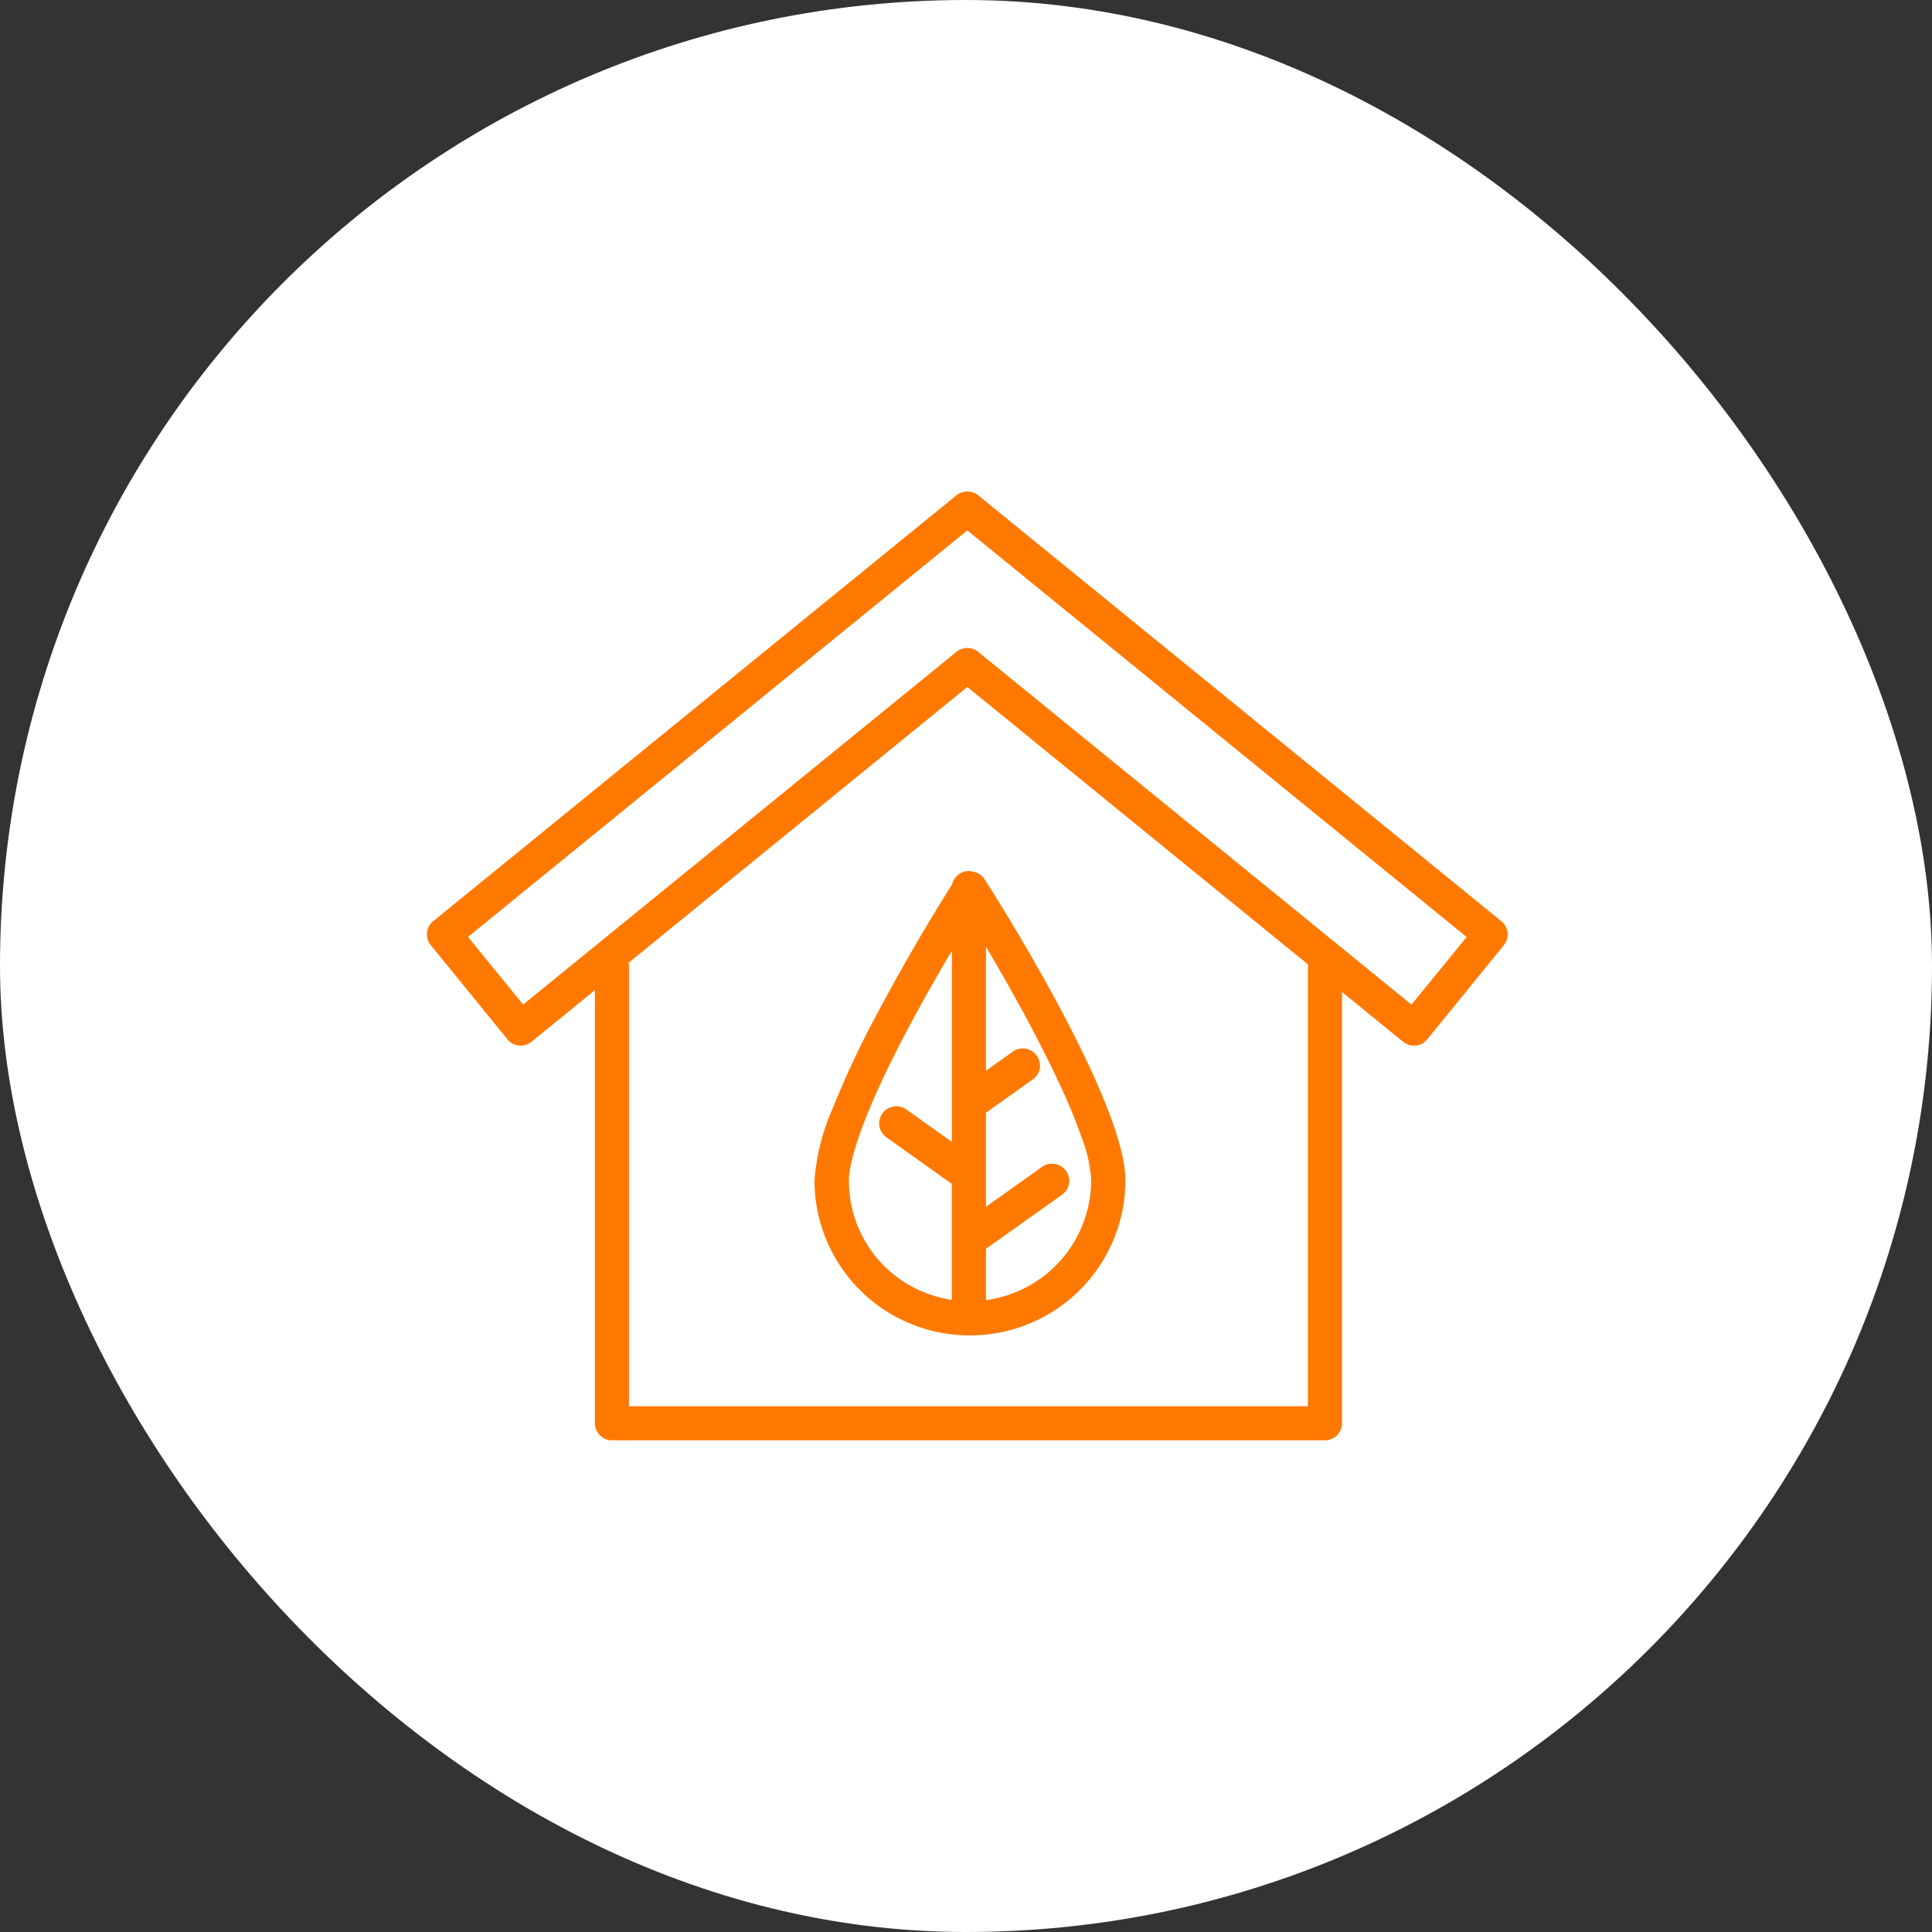
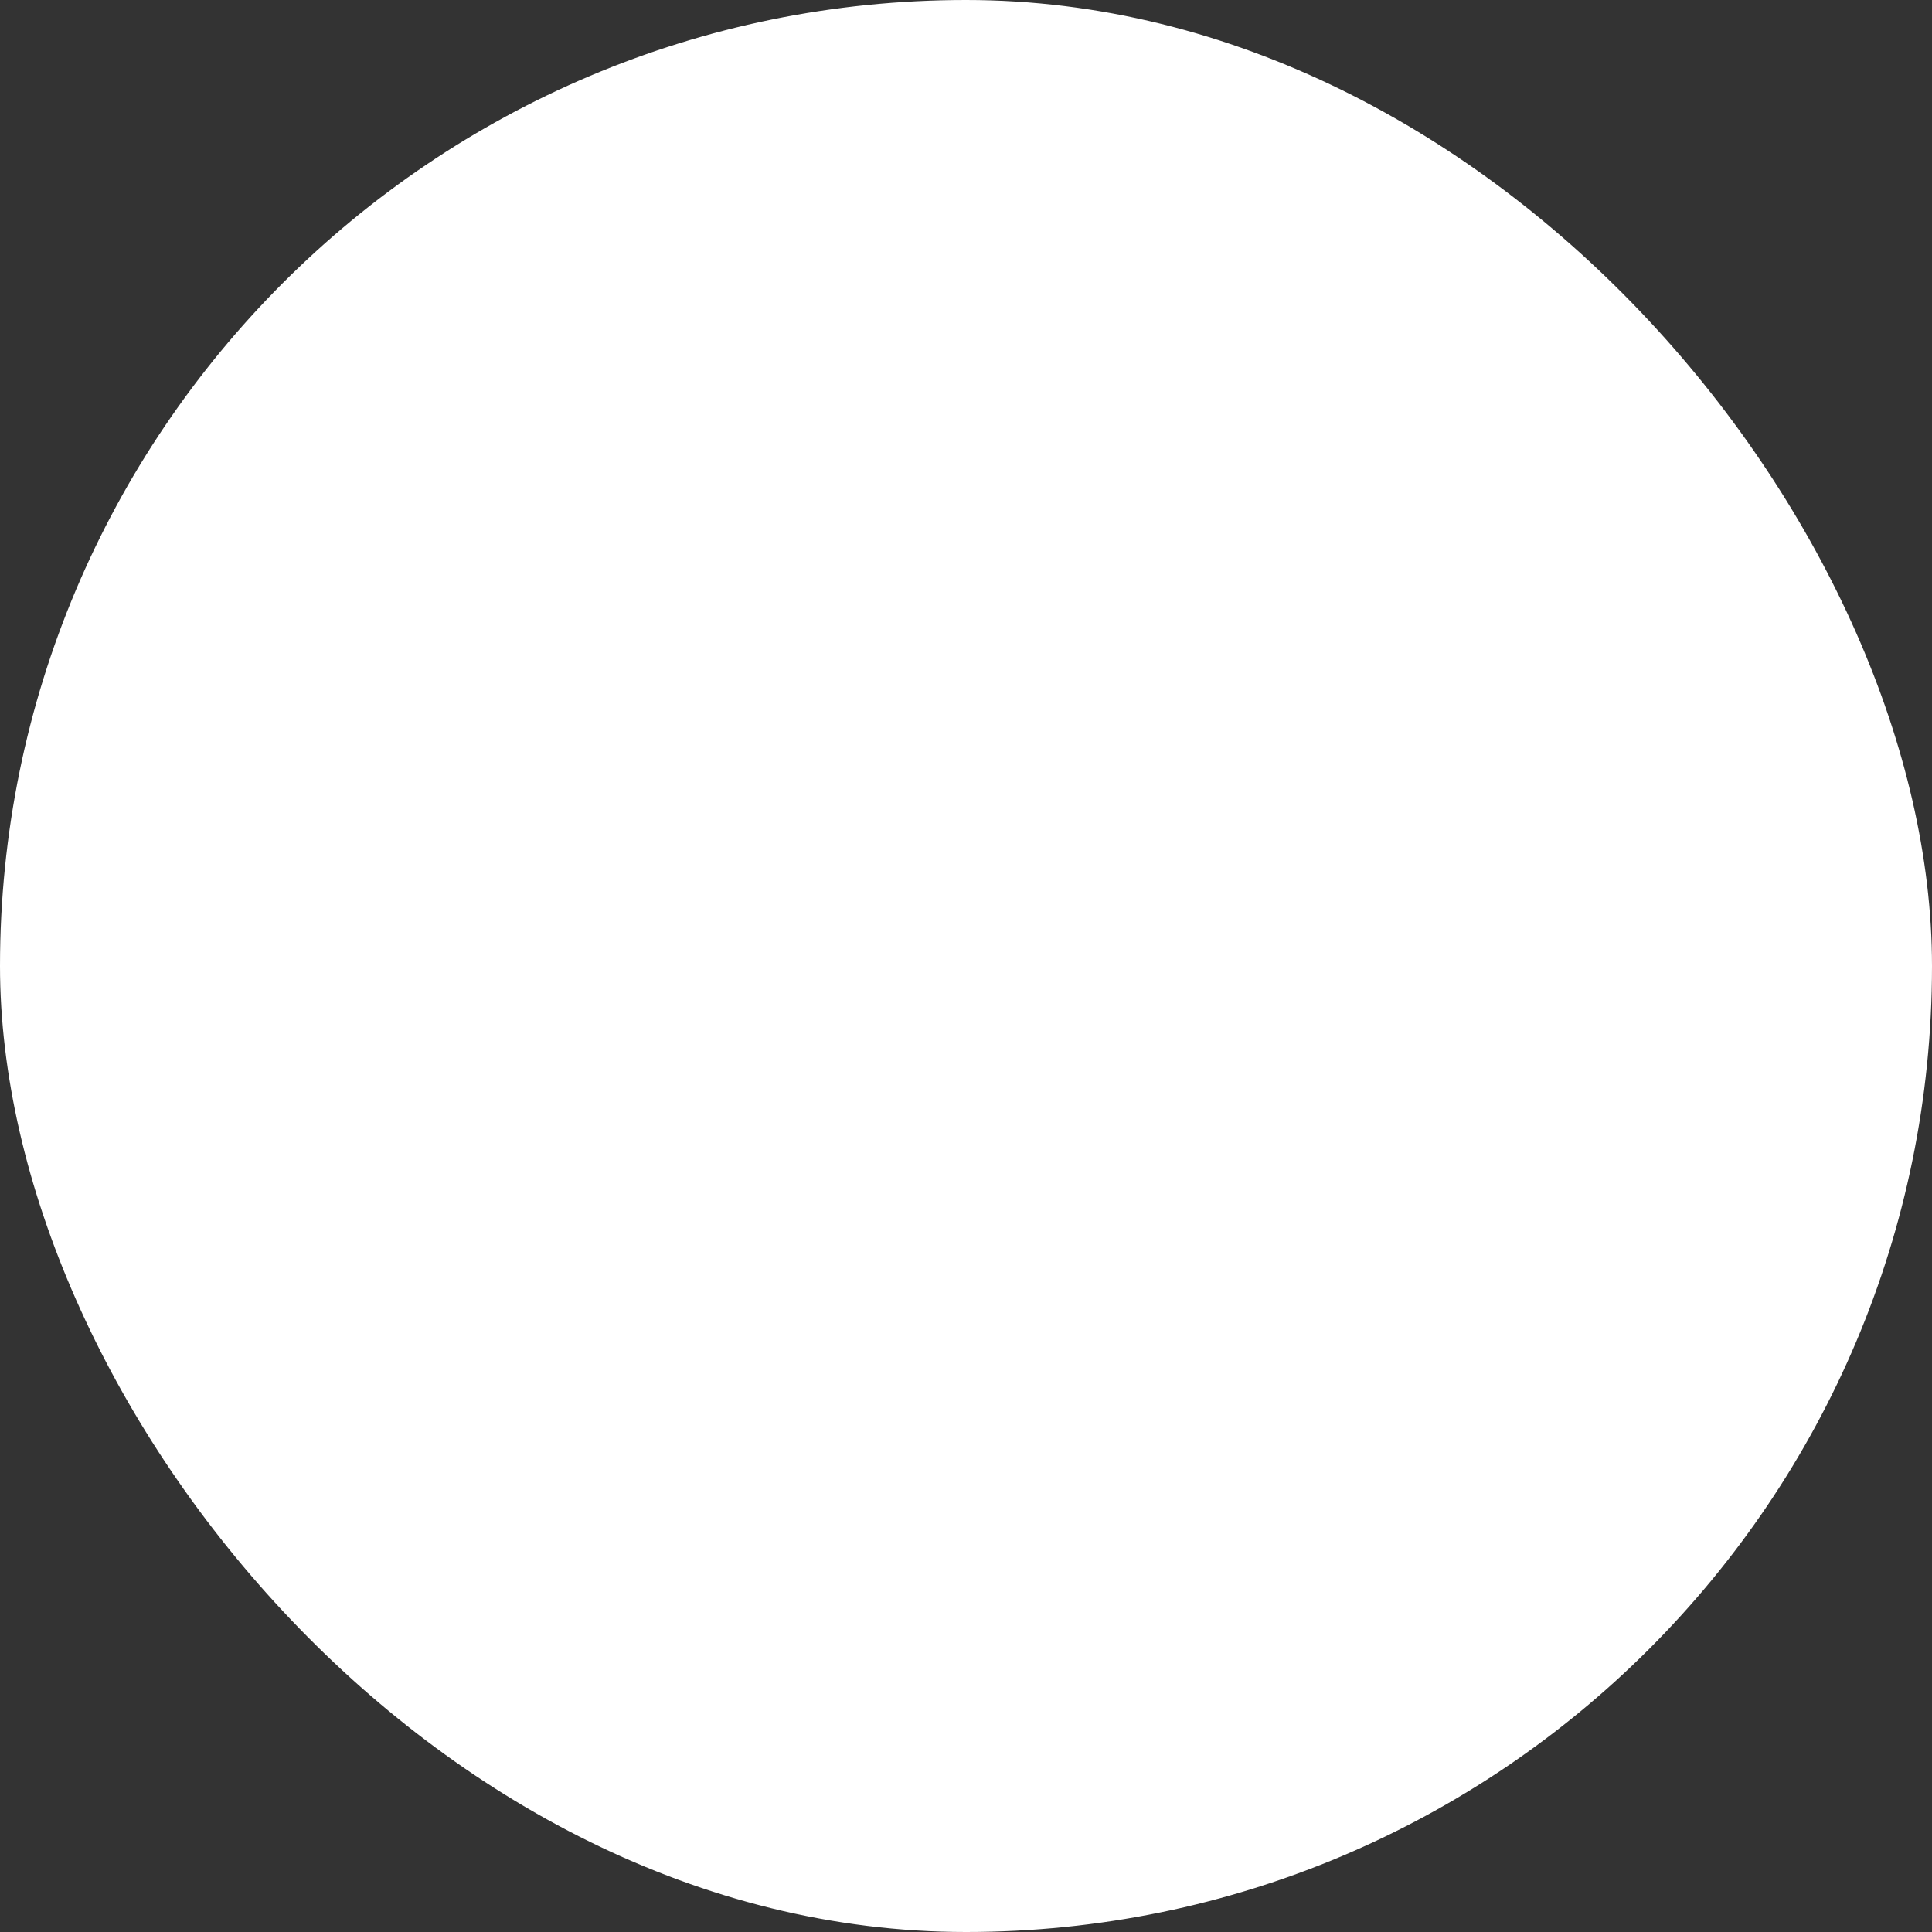
<svg xmlns="http://www.w3.org/2000/svg" width="80" height="80">
  <rect width="100%" height="100%" fill="#333333" stroke="none" />
  <defs>
    <clipPath id="a">
      <rect width="80" height="80" rx="40" fill="#fff" />
    </clipPath>
  </defs>
  <g data-name="Group 1">
    <rect data-name="Mask" width="80" height="80" rx="40" fill="#fff" />
    <g data-name="icons/services/cultivation" clip-path="url(#a)">
-       <path data-name="icons/services/Construction Services background" fill="none" d="M14 16h52v47.486H14z" />
-       <path data-name="Combined Shape" d="M25.34 59.64a.707.707 0 01-.706-.706V41l-2.627 2.139a.714.714 0 01-.446.158.7.7 0 01-.548-.26l-3.176-3.9a.705.705 0 01.1-.992L39.6 20.512a.7.7 0 01.61-.139.664.664 0 01.3.141l21.66 17.634a.706.706 0 01.1.993l-3.176 3.9a.7.7 0 01-.478.256.66.66 0 01-.077 0 .7.7 0 01-.438-.159l-2.531-2.06v17.856a.707.707 0 01-.706.706zm.684-19.771a.705.705 0 01.022.175v18.185h28.113V40.012a.748.748 0 010-.079L40.054 28.446zm-6.646-1.073l2.285 2.8 17.945-14.608a.713.713 0 01.891 0l17.947 14.611 2.284-2.8-20.676-16.837zm20.7 16.5a6.418 6.418 0 01-6.351-6.412 9 9 0 01.749-2.98 38.175 38.175 0 011.723-3.7 84.962 84.962 0 013.224-5.584.711.711 0 01.912-.517.68.68 0 01.428.293c.6.935 5.838 9.232 5.838 12.487a6.433 6.433 0 01-6.437 6.413h-.086zm3.6-7.1a.707.707 0 01.3 1.274l-3.15 2.24v2.124a5.02 5.02 0 004.356-4.955 5.8 5.8 0 00-.375-1.722 24.129 24.129 0 00-.988-2.385c-.954-2.037-2.154-4.151-2.993-5.566v5.13l1.109-.79a.707.707 0 01.412-.133.728.728 0 01.118.01.707.707 0 01.461.287.7.7 0 01-.165.987l-1.935 1.379v3.895l2.32-1.653a.7.7 0 01.411-.133.725.725 0 01.119.01zm-8.526.685a4.97 4.97 0 004.259 4.941v-4.8l-2.71-1.931a.707.707 0 01.3-1.273.7.7 0 01.53.124l1.883 1.341v-7.912c-3.958 6.682-4.265 8.966-4.265 9.508z" fill="#ff7900" />
-     </g>
+       </g>
  </g>
</svg>